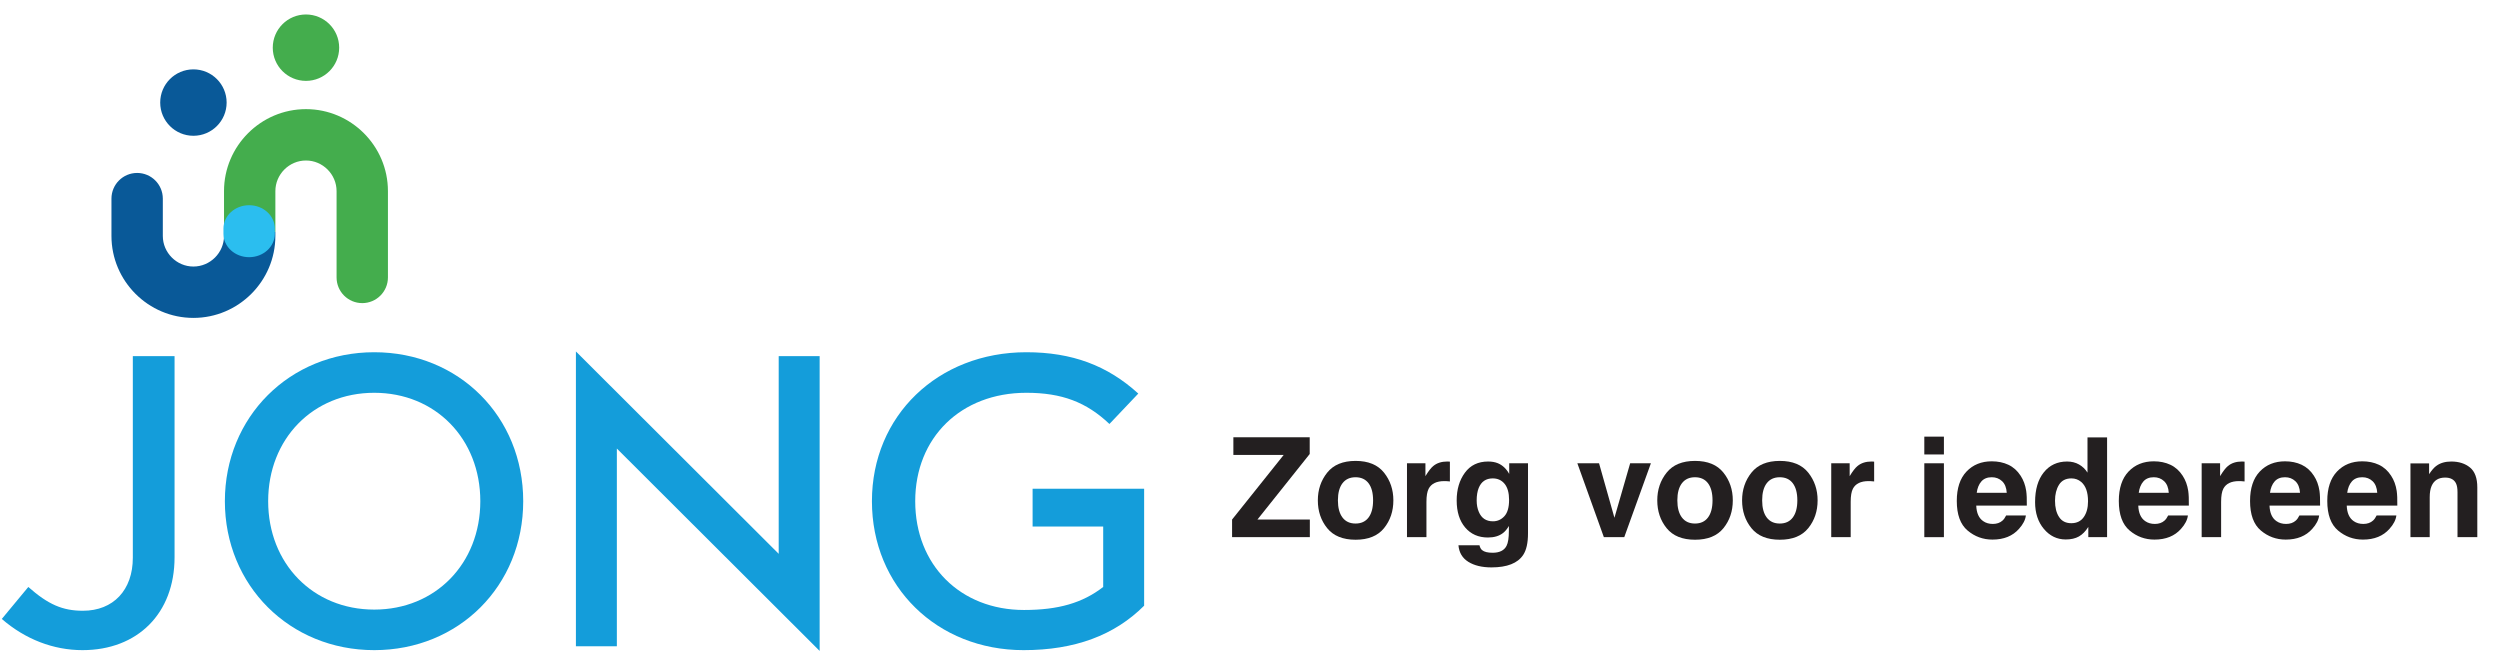
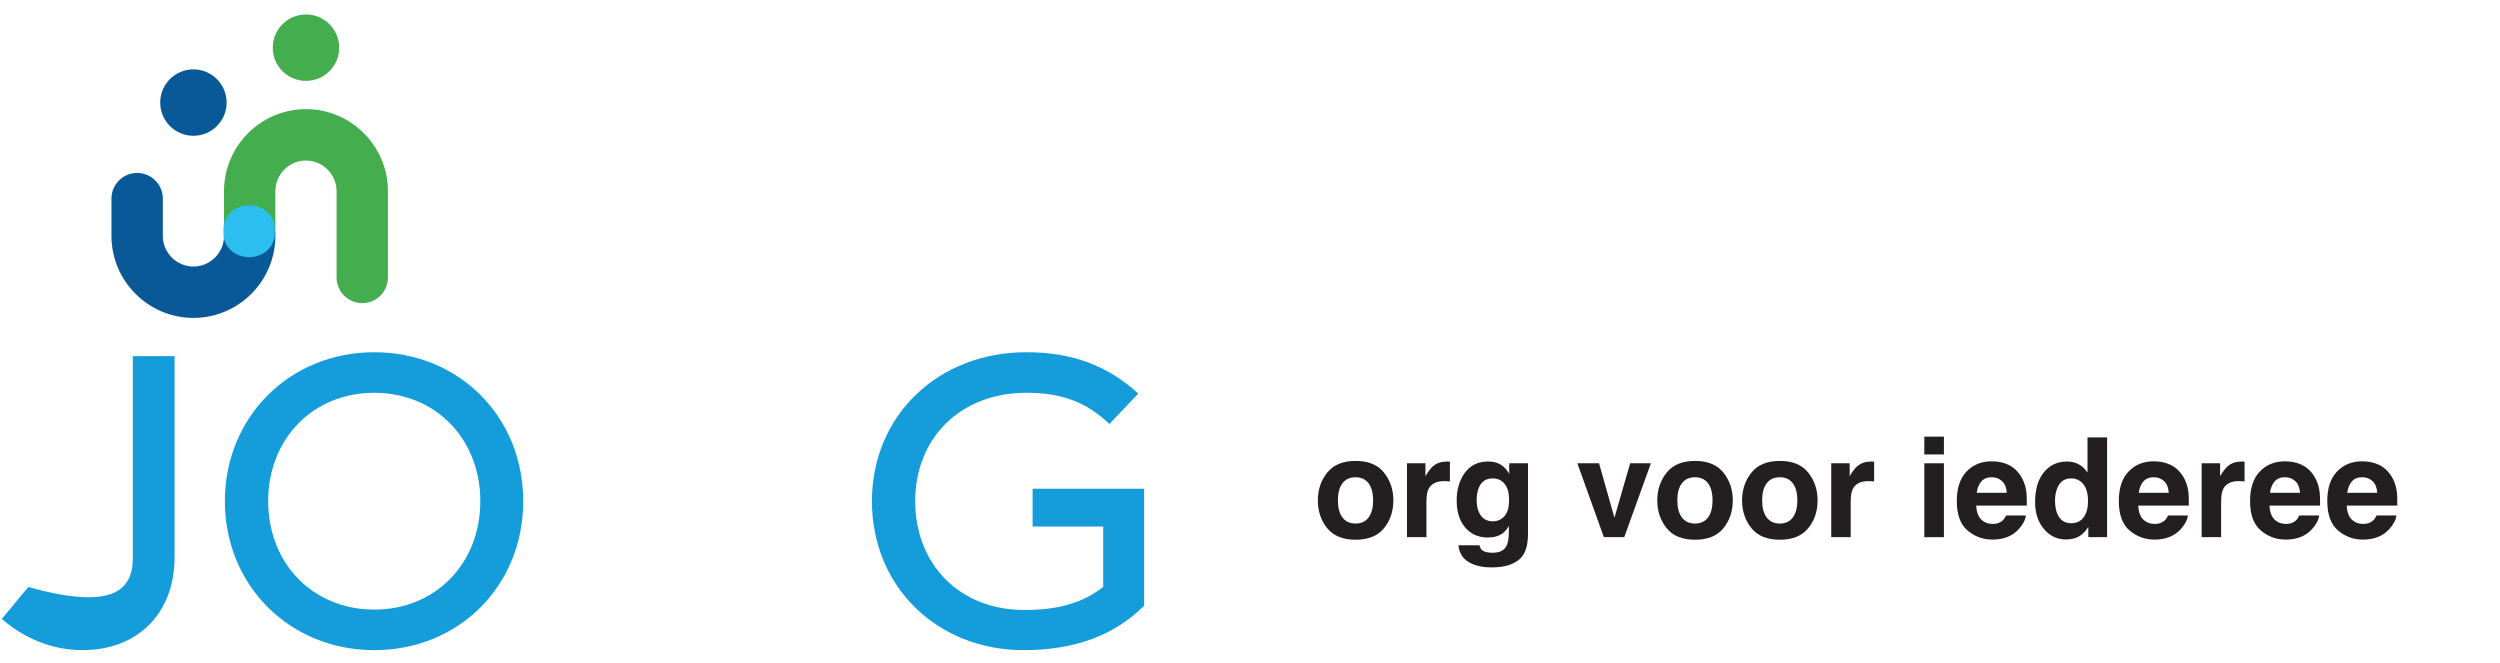
<svg xmlns="http://www.w3.org/2000/svg" xmlns:ns1="http://www.serif.com/" width="100%" height="100%" viewBox="0 0 969 257" xml:space="preserve" style="fill-rule:evenodd;clip-rule:evenodd;stroke-linejoin:round;stroke-miterlimit:2;">
  <g id="Artboard2" transform="matrix(0.989,0,0,0.965,-16.98,-11.955)">
    <rect x="17.169" y="12.386" width="979.65" height="265.787" style="fill:none;" />
    <clipPath id="_clip1">
      <rect x="17.169" y="12.386" width="979.65" height="265.787" />
    </clipPath>
    <g clip-path="url(#_clip1)">
      <g id="Artboard1" transform="matrix(1.011,0,0,1.036,-38.788,-24.907)">
        <rect x="27.609" y="14.743" width="1008.11" height="290.931" style="fill:none;" />
        <g id="Layer-1" ns1:id="Layer 1" transform="matrix(4.167,0,0,4.167,0.609,0.743)">
          <g transform="matrix(1,0,0,1,134.988,49.143)">
-             <path d="M0,9.296L-7.234,9.296L-7.234,7.656L-2.434,1.646L-7.114,1.646L-7.114,0L-0.012,0L-0.012,1.558L-4.875,7.656L0,7.656L0,9.296Z" style="fill:rgb(35,31,32);fill-rule:nonzero;" />
-           </g>
+             </g>
          <g transform="matrix(1,0,0,1,139.239,57.158)">
            <path d="M0,-4.294C-0.526,-4.294 -0.93,-4.108 -1.214,-3.736C-1.498,-3.364 -1.64,-2.833 -1.64,-2.143C-1.64,-1.454 -1.498,-0.922 -1.214,-0.548C-0.93,-0.173 -0.526,0.013 0,0.013C0.525,0.013 0.929,-0.173 1.211,-0.548C1.493,-0.922 1.633,-1.454 1.633,-2.143C1.633,-2.833 1.493,-3.364 1.211,-3.736C0.929,-4.108 0.525,-4.294 0,-4.294M2.649,-4.723C3.229,-3.995 3.519,-3.136 3.519,-2.143C3.519,-1.135 3.229,-0.272 2.649,0.445C2.068,1.162 1.187,1.52 0.006,1.52C-1.175,1.52 -2.056,1.162 -2.636,0.445C-3.217,-0.272 -3.507,-1.135 -3.507,-2.143C-3.507,-3.136 -3.217,-3.995 -2.636,-4.723C-2.056,-5.45 -1.175,-5.814 0.006,-5.814C1.187,-5.814 2.068,-5.45 2.649,-4.723" style="fill:rgb(35,31,32);fill-rule:nonzero;" />
          </g>
          <g transform="matrix(1,0,0,1,147.5,56.616)">
            <path d="M0,-3.393C-0.723,-3.393 -1.209,-3.157 -1.457,-2.687C-1.595,-2.422 -1.665,-2.014 -1.665,-1.463L-1.665,1.823L-3.475,1.823L-3.475,-5.052L-1.759,-5.052L-1.759,-3.854C-1.482,-4.312 -1.24,-4.625 -1.034,-4.793C-0.698,-5.075 -0.261,-5.216 0.278,-5.216C0.311,-5.216 0.34,-5.214 0.363,-5.212C0.386,-5.211 0.437,-5.207 0.517,-5.203L0.517,-3.361C0.404,-3.374 0.303,-3.382 0.215,-3.387C0.126,-3.39 0.055,-3.393 0,-3.393" style="fill:rgb(35,31,32);fill-rule:nonzero;" />
          </g>
          <g transform="matrix(1,0,0,1,150.71,56.56)">
            <path d="M0,-0.467C0.244,0.114 0.681,0.404 1.312,0.404C1.732,0.404 2.088,0.245 2.378,-0.073C2.668,-0.39 2.813,-0.896 2.813,-1.589C2.813,-2.241 2.675,-2.737 2.4,-3.078C2.124,-3.418 1.755,-3.589 1.293,-3.589C0.662,-3.589 0.227,-3.292 -0.012,-2.699C-0.139,-2.384 -0.202,-1.995 -0.202,-1.533C-0.202,-1.133 -0.135,-0.778 0,-0.467M0.303,3.084C0.496,3.248 0.822,3.33 1.28,3.33C1.928,3.33 2.361,3.113 2.579,2.681C2.723,2.403 2.794,1.936 2.794,1.28L2.794,0.839C2.622,1.133 2.437,1.354 2.239,1.501C1.882,1.774 1.417,1.911 0.845,1.911C-0.038,1.911 -0.743,1.601 -1.271,0.98C-1.798,0.36 -2.062,-0.479 -2.062,-1.539C-2.062,-2.561 -1.808,-3.419 -1.299,-4.115C-0.79,-4.811 -0.069,-5.159 0.864,-5.159C1.209,-5.159 1.509,-5.106 1.766,-5.001C2.203,-4.821 2.556,-4.488 2.825,-4.005L2.825,-4.995L4.573,-4.995L4.573,1.526C4.573,2.413 4.423,3.082 4.125,3.532C3.612,4.305 2.628,4.692 1.173,4.692C0.294,4.692 -0.422,4.519 -0.977,4.175C-1.532,3.83 -1.839,3.315 -1.898,2.63L0.057,2.63C0.107,2.84 0.189,2.991 0.303,3.084" style="fill:rgb(35,31,32);fill-rule:nonzero;" />
          </g>
          <g transform="matrix(1,0,0,1,159.874,58.438)">
            <path d="M0,-6.874L2.018,-6.874L3.45,-1.803L4.913,-6.874L6.842,-6.874L4.364,0L2.466,0L0,-6.874Z" style="fill:rgb(35,31,32);fill-rule:nonzero;" />
          </g>
          <g transform="matrix(1,0,0,1,170.816,57.158)">
            <path d="M0,-4.294C-0.526,-4.294 -0.93,-4.108 -1.214,-3.736C-1.498,-3.364 -1.64,-2.833 -1.64,-2.143C-1.64,-1.454 -1.498,-0.922 -1.214,-0.548C-0.93,-0.173 -0.526,0.013 0,0.013C0.525,0.013 0.929,-0.173 1.211,-0.548C1.492,-0.922 1.633,-1.454 1.633,-2.143C1.633,-2.833 1.492,-3.364 1.211,-3.736C0.929,-4.108 0.525,-4.294 0,-4.294M2.648,-4.723C3.229,-3.995 3.519,-3.136 3.519,-2.143C3.519,-1.135 3.229,-0.272 2.648,0.445C2.068,1.162 1.187,1.52 0.006,1.52C-1.175,1.52 -2.056,1.162 -2.636,0.445C-3.217,-0.272 -3.507,-1.135 -3.507,-2.143C-3.507,-3.136 -3.217,-3.995 -2.636,-4.723C-2.056,-5.45 -1.175,-5.814 0.006,-5.814C1.187,-5.814 2.068,-5.45 2.648,-4.723" style="fill:rgb(35,31,32);fill-rule:nonzero;" />
          </g>
          <g transform="matrix(1,0,0,1,178.705,57.158)">
            <path d="M0,-4.294C-0.526,-4.294 -0.93,-4.108 -1.214,-3.736C-1.497,-3.364 -1.639,-2.833 -1.639,-2.143C-1.639,-1.454 -1.497,-0.922 -1.214,-0.548C-0.93,-0.173 -0.526,0.013 0,0.013C0.526,0.013 0.929,-0.173 1.211,-0.548C1.492,-0.922 1.634,-1.454 1.634,-2.143C1.634,-2.833 1.492,-3.364 1.211,-3.736C0.929,-4.108 0.526,-4.294 0,-4.294M2.649,-4.723C3.229,-3.995 3.519,-3.136 3.519,-2.143C3.519,-1.135 3.229,-0.272 2.649,0.445C2.069,1.162 1.188,1.52 0.006,1.52C-1.175,1.52 -2.056,1.162 -2.636,0.445C-3.216,-0.272 -3.506,-1.135 -3.506,-2.143C-3.506,-3.136 -3.216,-3.995 -2.636,-4.723C-2.056,-5.45 -1.175,-5.814 0.006,-5.814C1.188,-5.814 2.069,-5.45 2.649,-4.723" style="fill:rgb(35,31,32);fill-rule:nonzero;" />
          </g>
          <g transform="matrix(1,0,0,1,186.967,56.616)">
            <path d="M0,-3.393C-0.723,-3.393 -1.209,-3.157 -1.457,-2.687C-1.596,-2.422 -1.665,-2.014 -1.665,-1.463L-1.665,1.823L-3.475,1.823L-3.475,-5.052L-1.76,-5.052L-1.76,-3.854C-1.482,-4.312 -1.241,-4.625 -1.034,-4.793C-0.698,-5.075 -0.261,-5.216 0.277,-5.216C0.311,-5.216 0.339,-5.214 0.363,-5.212C0.386,-5.211 0.437,-5.207 0.517,-5.203L0.517,-3.361C0.404,-3.374 0.303,-3.382 0.214,-3.387C0.126,-3.39 0.054,-3.393 0,-3.393" style="fill:rgb(35,31,32);fill-rule:nonzero;" />
          </g>
          <g transform="matrix(1,0,0,1,0,28.155)">
            <path d="M193.974,30.284L192.151,30.284L192.151,23.41L193.974,23.41L193.974,30.284ZM193.974,22.589L192.151,22.589L192.151,20.931L193.974,20.931L193.974,22.589Z" style="fill:rgb(35,31,32);fill-rule:nonzero;" />
          </g>
          <g transform="matrix(1,0,0,1,199.82,55.733)">
            <path d="M0,-1.419C-0.029,-1.894 -0.173,-2.255 -0.432,-2.501C-0.691,-2.746 -1.011,-2.87 -1.394,-2.87C-1.81,-2.87 -2.132,-2.74 -2.362,-2.478C-2.591,-2.218 -2.735,-1.865 -2.794,-1.419L0,-1.419ZM1.779,0.687C1.732,1.095 1.52,1.509 1.141,1.93C0.553,2.598 -0.271,2.932 -1.331,2.932C-2.205,2.932 -2.977,2.651 -3.645,2.087C-4.314,1.524 -4.648,0.607 -4.648,-0.662C-4.648,-1.852 -4.346,-2.765 -3.743,-3.4C-3.14,-4.034 -2.357,-4.351 -1.394,-4.351C-0.822,-4.351 -0.307,-4.245 0.151,-4.03C0.609,-3.816 0.988,-3.477 1.287,-3.015C1.556,-2.607 1.73,-2.134 1.81,-1.596C1.856,-1.28 1.875,-0.827 1.867,-0.233L-2.838,-0.233C-2.813,0.456 -2.596,0.94 -2.188,1.217C-1.941,1.39 -1.642,1.475 -1.293,1.475C-0.923,1.475 -0.622,1.37 -0.391,1.16C-0.265,1.047 -0.154,0.889 -0.057,0.687L1.779,0.687Z" style="fill:rgb(35,31,32);fill-rule:nonzero;" />
          </g>
          <g transform="matrix(1,0,0,1,204.31,52.763)">
            <path d="M0,2.283C0,2.918 0.126,3.425 0.379,3.803C0.627,4.185 1.005,4.377 1.514,4.377C2.023,4.377 2.409,4.188 2.674,3.809C2.939,3.431 3.071,2.941 3.071,2.34C3.071,1.499 2.859,0.898 2.434,0.536C2.174,0.317 1.871,0.208 1.526,0.208C1.001,0.208 0.615,0.407 0.369,0.804C0.123,1.202 0,1.695 0,2.283M4.844,-3.607L4.844,5.676L3.097,5.676L3.097,4.724C2.84,5.132 2.548,5.428 2.22,5.613C1.893,5.798 1.484,5.89 0.997,5.89C0.194,5.89 -0.482,5.566 -1.031,4.916C-1.579,4.267 -1.854,3.433 -1.854,2.416C-1.854,1.242 -1.584,0.32 -1.044,-0.353C-0.503,-1.026 0.219,-1.362 1.122,-1.362C1.539,-1.362 1.909,-1.271 2.232,-1.088C2.556,-0.905 2.819,-0.651 3.021,-0.328L3.021,-3.607L4.844,-3.607Z" style="fill:rgb(35,31,32);fill-rule:nonzero;" />
          </g>
          <g transform="matrix(1,0,0,1,214.893,55.733)">
            <path d="M0,-1.419C-0.029,-1.894 -0.173,-2.255 -0.432,-2.501C-0.691,-2.746 -1.011,-2.87 -1.394,-2.87C-1.81,-2.87 -2.133,-2.74 -2.362,-2.478C-2.591,-2.218 -2.735,-1.865 -2.794,-1.419L0,-1.419ZM1.779,0.687C1.732,1.095 1.52,1.509 1.141,1.93C0.553,2.598 -0.271,2.932 -1.331,2.932C-2.205,2.932 -2.977,2.651 -3.645,2.087C-4.314,1.524 -4.648,0.607 -4.648,-0.662C-4.648,-1.852 -4.346,-2.765 -3.743,-3.4C-3.14,-4.034 -2.357,-4.351 -1.394,-4.351C-0.822,-4.351 -0.307,-4.245 0.151,-4.03C0.609,-3.816 0.988,-3.477 1.287,-3.015C1.556,-2.607 1.73,-2.134 1.81,-1.596C1.856,-1.28 1.875,-0.827 1.867,-0.233L-2.838,-0.233C-2.813,0.456 -2.596,0.94 -2.188,1.217C-1.941,1.39 -1.642,1.475 -1.293,1.475C-0.923,1.475 -0.622,1.37 -0.391,1.16C-0.265,1.047 -0.154,0.889 -0.057,0.687L1.779,0.687Z" style="fill:rgb(35,31,32);fill-rule:nonzero;" />
          </g>
          <g transform="matrix(1,0,0,1,221.427,56.616)">
            <path d="M0,-3.393C-0.723,-3.393 -1.209,-3.157 -1.457,-2.687C-1.596,-2.422 -1.665,-2.014 -1.665,-1.463L-1.665,1.823L-3.475,1.823L-3.475,-5.052L-1.76,-5.052L-1.76,-3.854C-1.482,-4.312 -1.241,-4.625 -1.034,-4.793C-0.698,-5.075 -0.261,-5.216 0.277,-5.216C0.311,-5.216 0.339,-5.214 0.362,-5.212C0.386,-5.211 0.437,-5.207 0.517,-5.203L0.517,-3.361C0.404,-3.374 0.302,-3.382 0.214,-3.387C0.126,-3.39 0.054,-3.393 0,-3.393" style="fill:rgb(35,31,32);fill-rule:nonzero;" />
          </g>
          <g transform="matrix(1,0,0,1,227.102,55.733)">
            <path d="M0,-1.419C-0.029,-1.894 -0.173,-2.255 -0.432,-2.501C-0.691,-2.746 -1.011,-2.87 -1.394,-2.87C-1.81,-2.87 -2.132,-2.74 -2.362,-2.478C-2.591,-2.218 -2.735,-1.865 -2.794,-1.419L0,-1.419ZM1.779,0.687C1.732,1.095 1.52,1.509 1.141,1.93C0.553,2.598 -0.271,2.932 -1.331,2.932C-2.205,2.932 -2.977,2.651 -3.645,2.087C-4.314,1.524 -4.648,0.607 -4.648,-0.662C-4.648,-1.852 -4.346,-2.765 -3.743,-3.4C-3.14,-4.034 -2.357,-4.351 -1.394,-4.351C-0.822,-4.351 -0.307,-4.245 0.151,-4.03C0.609,-3.816 0.988,-3.477 1.287,-3.015C1.556,-2.607 1.73,-2.134 1.81,-1.596C1.856,-1.28 1.875,-0.827 1.867,-0.233L-2.838,-0.233C-2.813,0.456 -2.596,0.94 -2.188,1.217C-1.941,1.39 -1.642,1.475 -1.293,1.475C-0.923,1.475 -0.622,1.37 -0.391,1.16C-0.265,1.047 -0.154,0.889 -0.057,0.687L1.779,0.687Z" style="fill:rgb(35,31,32);fill-rule:nonzero;" />
          </g>
          <g transform="matrix(1,0,0,1,234.286,55.733)">
            <path d="M0,-1.419C-0.029,-1.894 -0.173,-2.255 -0.432,-2.501C-0.691,-2.746 -1.011,-2.87 -1.394,-2.87C-1.81,-2.87 -2.133,-2.74 -2.362,-2.478C-2.591,-2.218 -2.735,-1.865 -2.794,-1.419L0,-1.419ZM1.779,0.687C1.732,1.095 1.52,1.509 1.141,1.93C0.553,2.598 -0.271,2.932 -1.331,2.932C-2.205,2.932 -2.977,2.651 -3.645,2.087C-4.314,1.524 -4.648,0.607 -4.648,-0.662C-4.648,-1.852 -4.346,-2.765 -3.743,-3.4C-3.14,-4.034 -2.357,-4.351 -1.394,-4.351C-0.822,-4.351 -0.307,-4.245 0.151,-4.03C0.609,-3.816 0.988,-3.477 1.287,-3.015C1.556,-2.607 1.73,-2.134 1.81,-1.596C1.856,-1.28 1.875,-0.827 1.867,-0.233L-2.838,-0.233C-2.813,0.456 -2.596,0.94 -2.188,1.217C-1.941,1.39 -1.642,1.475 -1.293,1.475C-0.923,1.475 -0.623,1.37 -0.391,1.16C-0.265,1.047 -0.154,0.889 -0.057,0.687L1.779,0.687Z" style="fill:rgb(35,31,32);fill-rule:nonzero;" />
          </g>
          <g transform="matrix(1,0,0,1,240.599,56.945)">
-             <path d="M0,-4.05C-0.61,-4.05 -1.028,-3.791 -1.255,-3.274C-1.373,-3.001 -1.432,-2.652 -1.432,-2.227L-1.432,1.494L-3.223,1.494L-3.223,-5.368L-1.489,-5.368L-1.489,-4.365C-1.258,-4.718 -1.039,-4.973 -0.833,-5.128C-0.463,-5.406 0.006,-5.544 0.574,-5.544C1.284,-5.544 1.866,-5.358 2.317,-4.986C2.769,-4.614 2.996,-3.997 2.996,-3.136L2.996,1.494L1.154,1.494L1.154,-2.688C1.154,-3.049 1.106,-3.327 1.009,-3.52C0.832,-3.873 0.496,-4.05 0,-4.05" style="fill:rgb(35,31,32);fill-rule:nonzero;" />
-           </g>
+             </g>
          <g transform="matrix(1,0,0,1,13.303,44.498)">
-             <path d="M0,21.55L2.467,18.575C4.317,20.208 5.659,20.788 7.546,20.788C10.376,20.788 12.19,18.865 12.19,15.854L12.19,-2.902L16.072,-2.902L16.072,15.818C16.072,21.042 12.625,24.452 7.51,24.452C4.789,24.452 2.177,23.436 0,21.55" style="fill:rgb(20,157,218);fill-rule:nonzero;" />
+             <path d="M0,21.55L2.467,18.575C10.376,20.788 12.19,18.865 12.19,15.854L12.19,-2.902L16.072,-2.902L16.072,15.818C16.072,21.042 12.625,24.452 7.51,24.452C4.789,24.452 2.177,23.436 0,21.55" style="fill:rgb(20,157,218);fill-rule:nonzero;" />
          </g>
          <g transform="matrix(1,0,0,1,57.819,55.091)">
            <path d="M0,0.001C0,-5.804 -4.173,-10.085 -9.868,-10.085C-15.564,-10.085 -19.736,-5.804 -19.736,0.001C-19.736,5.805 -15.564,10.087 -9.868,10.087C-4.173,10.087 0,5.805 0,0.001M-23.763,0.001C-23.763,-7.836 -17.741,-13.858 -9.868,-13.858C-1.996,-13.858 3.991,-7.872 3.991,0.001C3.991,7.873 -1.996,13.859 -9.868,13.859C-17.741,13.859 -23.763,7.837 -23.763,0.001" style="fill:rgb(20,157,218);fill-rule:nonzero;" />
          </g>
          <g transform="matrix(1,0,0,1,89.386,41.16)">
-             <path d="M0,27.863L-18.865,9.034L-18.865,27.427L-22.674,27.427L-22.674,0L-3.809,18.829L-3.809,0.435L0,0.435L0,27.863Z" style="fill:rgb(20,157,218);fill-rule:nonzero;" />
-           </g>
+             </g>
          <g transform="matrix(1,0,0,1,94.25,55.091)">
            <path d="M0,0.001C0,-7.945 6.131,-13.858 14.367,-13.858C18.611,-13.858 21.912,-12.625 24.779,-10.012L22.094,-7.183C19.954,-9.214 17.668,-10.085 14.367,-10.085C8.272,-10.085 4.027,-5.913 4.027,0.001C4.027,5.95 8.236,10.123 14.149,10.123C17.342,10.123 19.591,9.47 21.514,7.982L21.514,2.359L14.947,2.359L14.947,-1.16L25.323,-1.16L25.323,9.724C22.566,12.481 18.866,13.859 14.112,13.859C6.059,13.859 0,7.946 0,0.001" style="fill:rgb(20,157,218);fill-rule:nonzero;" />
          </g>
          <g transform="matrix(1,0,0,1,38.754,32.557)">
            <path d="M0,-2.523L0,-2.143C0,-0.045 -0.857,1.862 -2.238,3.243C-3.619,4.624 -5.526,5.482 -7.625,5.482C-9.724,5.482 -11.631,4.624 -13.011,3.244C-14.392,1.863 -15.249,-0.044 -15.249,-2.143L-15.249,-5.615C-15.249,-6.934 -14.179,-8.005 -12.86,-8.005C-11.541,-8.005 -10.471,-6.934 -10.471,-5.615L-10.471,-2.143C-10.471,-1.362 -10.15,-0.651 -9.633,-0.135C-9.116,0.382 -8.405,0.703 -7.625,0.703C-6.845,0.703 -6.134,0.382 -5.616,-0.135C-5.099,-0.652 -4.779,-1.364 -4.779,-2.143L-4.779,-2.523L0,-2.523Z" style="fill:rgb(9,89,152);fill-rule:nonzero;" />
          </g>
          <g transform="matrix(1,0,0,1,49.225,21.004)">
            <path d="M0,13.27C0,14.589 -1.07,15.659 -2.389,15.659C-3.709,15.659 -4.778,14.589 -4.778,13.27L-4.778,5.236C-4.778,4.457 -5.1,3.746 -5.617,3.228C-6.135,2.711 -6.845,2.39 -7.625,2.39C-8.405,2.39 -9.116,2.71 -9.633,3.227C-10.15,3.744 -10.471,4.456 -10.471,5.236L-10.471,9.03L-15.249,9.03L-15.249,5.236C-15.249,3.137 -14.391,1.23 -13.011,-0.151C-11.631,-1.532 -9.723,-2.389 -7.625,-2.389C-5.526,-2.389 -3.619,-1.531 -2.239,-0.15C-0.857,1.231 0,3.138 0,5.236L0,13.27Z" style="fill:rgb(68,173,77);fill-rule:nonzero;" />
          </g>
          <g transform="matrix(-1,0,0,1,41.6,15.986)">
            <path d="M0,-6.178C1.706,-6.178 3.089,-4.795 3.089,-3.089C3.089,-1.383 1.706,0 0,0C-1.706,0 -3.089,-1.383 -3.089,-3.089C-3.089,-4.795 -1.706,-6.178 0,-6.178" style="fill:rgb(68,173,77);" />
          </g>
          <g transform="matrix(-1,0,0,1,31.13,21.094)">
            <path d="M0.001,-6.179C1.707,-6.179 3.09,-4.796 3.09,-3.09C3.09,-1.384 1.707,0 0.001,0C-1.705,0 -3.089,-1.384 -3.089,-3.09C-3.089,-4.796 -1.705,-6.179 0.001,-6.179" style="fill:rgb(9,89,152);" />
          </g>
          <g transform="matrix(1,0,0,1,33.923,30.214)">
            <path d="M0,-0.484C0,-1.686 1.07,-2.66 2.39,-2.66C3.709,-2.66 4.779,-1.686 4.779,-0.484L4.779,0C4.779,1.202 3.709,2.176 2.39,2.176C1.07,2.176 0,1.202 0,0L0,-0.484Z" style="fill:rgb(43,190,239);fill-rule:nonzero;" />
          </g>
        </g>
      </g>
    </g>
  </g>
</svg>